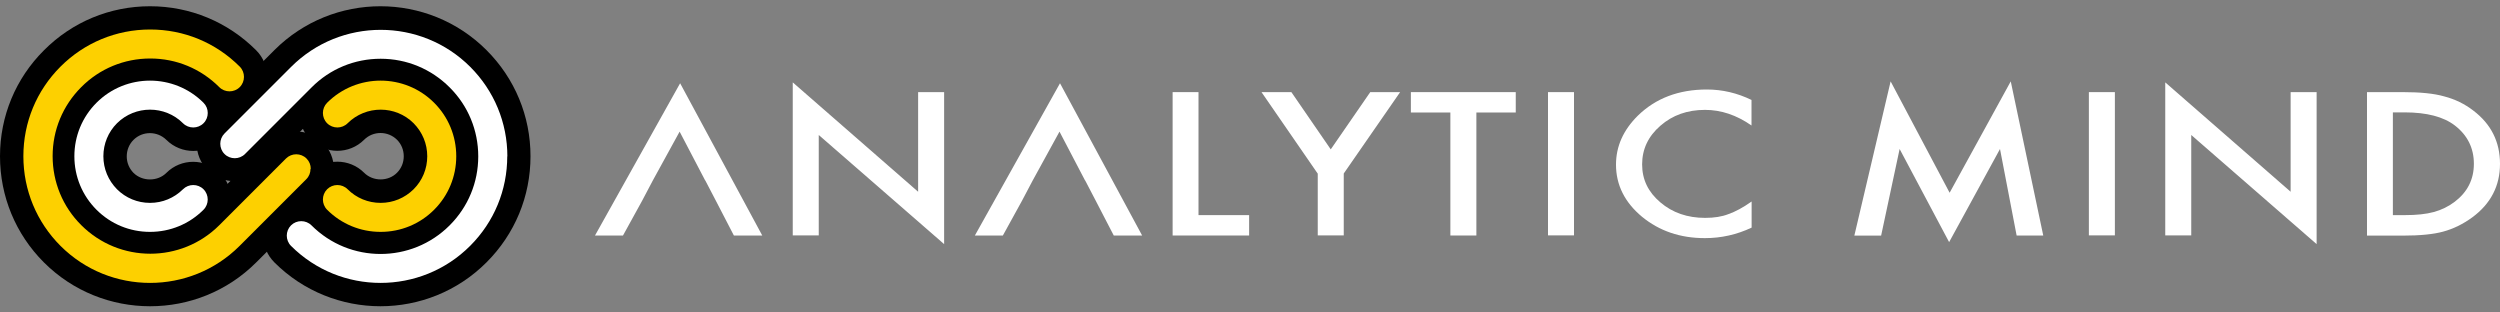
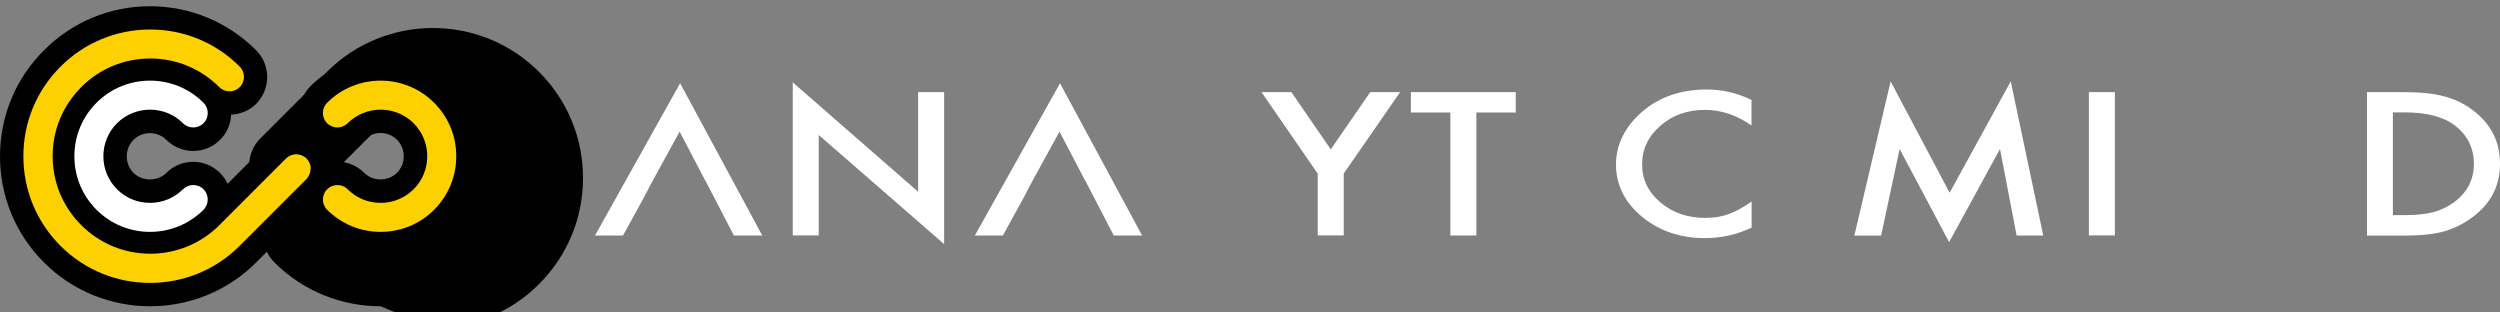
<svg xmlns="http://www.w3.org/2000/svg" id="_レイヤー_1" data-name="レイヤー 1" viewBox="0 0 200 25">
  <rect x="0" y="0" width="200" height="25" fill="#808080" stroke="none" />
  <defs>
    <style>
      .cls-1 {
        fill: #fdd000;
      }

      .cls-2 {
        fill: #fff;
      }
    </style>
  </defs>
  <g>
    <g>
      <path d="M12,24.5c-3.07,0-6.15-1.17-8.49-3.51C1.25,18.73,0,15.71,0,12.5S1.25,6.28,3.52,4.02C5.78,1.75,8.8.5,12,.5s6.22,1.25,8.49,3.52c1.18,1.18,1.18,3.1,0,4.29-1.14,1.15-3.14,1.15-4.29,0-1.12-1.12-2.62-1.74-4.2-1.74s-3.08.62-4.2,1.74c-1.12,1.12-1.74,2.61-1.74,4.2s.62,3.08,1.74,4.2c2.32,2.32,6.09,2.32,8.4,0l5.33-5.33c1.14-1.15,3.14-1.15,4.29,0,.57.57.89,1.33.89,2.14s-.32,1.57-.89,2.15l-5.32,5.32c-2.34,2.34-5.41,3.51-8.49,3.51ZM23.18,13.02s0,0,0,0h0Z" />
      <path d="M12,20.43c-2.12,0-4.11-.82-5.6-2.32-1.5-1.5-2.32-3.49-2.32-5.6s.82-4.11,2.32-5.6c1.49-1.49,3.48-2.32,5.6-2.32s4.11.82,5.6,2.32c.57.57.89,1.33.89,2.14s-.31,1.57-.89,2.14c-1.18,1.18-3.1,1.18-4.29,0-.73-.72-1.91-.72-2.63,0-.35.35-.54.82-.54,1.32s.19.96.54,1.32c.71.7,1.93.7,2.63,0,1.18-1.18,3.1-1.18,4.29,0,1.18,1.18,1.18,3.11,0,4.29-1.5,1.5-3.49,2.32-5.61,2.32ZM14.96,9.54h.01-.01Z" />
-       <path d="M30.44,24.5c-3.07,0-6.15-1.17-8.49-3.51-.57-.57-.89-1.33-.89-2.14s.32-1.57.89-2.15c1.14-1.14,3.14-1.14,4.29,0,2.31,2.32,6.08,2.32,8.4,0,1.12-1.12,1.74-2.62,1.74-4.2s-.62-3.08-1.74-4.2c-1.12-1.12-2.61-1.74-4.2-1.74s-3.08.62-4.2,1.74l-5.33,5.33c-1.14,1.15-3.14,1.15-4.29,0-1.18-1.18-1.18-3.1,0-4.29l5.33-5.33c4.68-4.68,12.29-4.68,16.97,0,2.27,2.27,3.52,5.28,3.52,8.49s-1.25,6.22-3.52,8.49c-2.34,2.34-5.41,3.51-8.49,3.51ZM23.6,19.35s0,0,0,0c0,0,0,0,0,0Z" />
+       <path d="M30.44,24.5c-3.07,0-6.15-1.17-8.49-3.51-.57-.57-.89-1.33-.89-2.14s.32-1.57.89-2.15c1.14-1.14,3.14-1.14,4.29,0,2.31,2.32,6.08,2.32,8.4,0,1.12-1.12,1.74-2.62,1.74-4.2s-.62-3.08-1.74-4.2s-3.08.62-4.2,1.74l-5.33,5.33c-1.14,1.15-3.14,1.15-4.29,0-1.18-1.18-1.18-3.1,0-4.29l5.33-5.33c4.68-4.68,12.29-4.68,16.97,0,2.27,2.27,3.52,5.28,3.52,8.49s-1.25,6.22-3.52,8.49c-2.34,2.34-5.41,3.51-8.49,3.51ZM23.6,19.35s0,0,0,0c0,0,0,0,0,0Z" />
      <path d="M30.44,20.43c-2.12,0-4.1-.82-5.6-2.32-1.18-1.18-1.18-3.11,0-4.29,1.19-1.18,3.11-1.18,4.29,0,.71.71,1.93.71,2.63,0,.35-.35.54-.82.54-1.32s-.19-.97-.54-1.32c-.73-.72-1.91-.72-2.63,0-1.18,1.18-3.1,1.18-4.29,0-1.18-1.18-1.18-3.1,0-4.29,1.49-1.49,3.48-2.32,5.6-2.32s4.11.82,5.6,2.32c1.5,1.5,2.32,3.49,2.32,5.6s-.82,4.11-2.32,5.6-3.49,2.32-5.6,2.32Z" />
    </g>
    <g>
      <path class="cls-1" d="M24.84,13.52c0,.3-.11.59-.34.82l-5.33,5.33c-3.95,3.95-10.38,3.95-14.33,0-1.91-1.91-2.97-4.46-2.97-7.17s1.05-5.25,2.97-7.17c1.91-1.91,4.46-2.97,7.17-2.97s5.25,1.05,7.17,2.97c.45.45.45,1.19,0,1.64-.45.45-1.19.45-1.64,0-1.48-1.48-3.44-2.29-5.52-2.29s-4.05.81-5.52,2.29c-1.48,1.48-2.29,3.44-2.29,5.52s.81,4.05,2.29,5.52c3.05,3.05,8,3.05,11.05,0l5.33-5.33c.45-.45,1.19-.45,1.64,0,.23.23.34.52.34.82Z" />
      <path class="cls-2" d="M16.62,9.04c0,.3-.11.59-.34.82-.45.45-1.19.45-1.64,0-1.45-1.45-3.82-1.45-5.28,0-.7.7-1.09,1.64-1.09,2.64s.39,1.93,1.09,2.64c.7.7,1.64,1.09,2.64,1.09s1.93-.39,2.64-1.09c.45-.45,1.19-.45,1.64,0,.45.45.45,1.19,0,1.64-1.14,1.14-2.66,1.77-4.28,1.77s-3.14-.63-4.28-1.77c-1.14-1.14-1.77-2.66-1.77-4.28s.63-3.14,1.77-4.28c2.36-2.36,6.2-2.36,8.56,0,.23.23.34.52.34.82Z" />
-       <path class="cls-2" d="M40.58,12.5c0,2.71-1.05,5.25-2.97,7.17-3.95,3.95-10.38,3.95-14.33,0-.45-.45-.45-1.19,0-1.64.45-.45,1.19-.45,1.64,0,3.05,3.05,8,3.05,11.05,0,1.48-1.48,2.29-3.44,2.29-5.52s-.81-4.05-2.29-5.52c-1.48-1.48-3.44-2.29-5.52-2.29s-4.05.81-5.52,2.29l-5.33,5.33c-.45.45-1.19.45-1.64,0-.45-.45-.45-1.19,0-1.64l5.33-5.33c3.95-3.95,10.38-3.95,14.33,0,1.91,1.91,2.97,4.46,2.97,7.17Z" />
      <path class="cls-1" d="M36.5,12.5c0,1.62-.63,3.14-1.77,4.28-1.14,1.14-2.66,1.77-4.28,1.77s-3.14-.63-4.28-1.77c-.45-.45-.45-1.19,0-1.64.45-.45,1.19-.45,1.64,0,.7.7,1.64,1.09,2.64,1.09s1.93-.39,2.64-1.09c.7-.7,1.09-1.64,1.09-2.64s-.39-1.93-1.09-2.64c-1.45-1.45-3.82-1.45-5.28,0-.45.45-1.19.45-1.64,0-.45-.45-.45-1.19,0-1.64,2.36-2.36,6.2-2.36,8.56,0,1.14,1.14,1.77,2.66,1.77,4.28Z" />
    </g>
  </g>
  <g>
    <path class="cls-2" d="M56.41,14.43l-2.04-3.9-2.14,3.9-.86,1.63-1.53,2.78h-2.24l6.81-12.18,6.57,12.18h-2.27l-1.44-2.78-.85-1.63Z" />
    <path class="cls-2" d="M63.42,18.84V6.59l10.03,8.75v-7.97h2.08v12.16l-10.03-8.73v8.03h-2.08Z" />
    <path class="cls-2" d="M86.8,14.43l-2.04-3.9-2.14,3.9-.86,1.63-1.53,2.78h-2.24l6.81-12.18,6.57,12.18h-2.27l-1.44-2.78-.85-1.63Z" />
-     <path class="cls-2" d="M95.88,7.37v9.84h4.05v1.63h-6.12V7.37h2.08Z" />
    <path class="cls-2" d="M105.41,13.88l-4.49-6.51h2.39l3.15,4.58,3.16-4.58h2.39l-4.51,6.51v4.95h-2.08v-4.95Z" />
    <path class="cls-2" d="M118.11,9v9.84h-2.08v-9.84h-3.16v-1.63h8.39v1.63h-3.16Z" />
-     <path class="cls-2" d="M125.92,7.37v11.46h-2.08V7.37h2.08Z" />
    <path class="cls-2" d="M140.12,7.99v2.05c-1.2-.84-2.44-1.25-3.72-1.25-1.41,0-2.6.42-3.57,1.27-.97.84-1.46,1.87-1.46,3.09s.49,2.22,1.46,3.04c.97.83,2.17,1.24,3.58,1.24.73,0,1.35-.1,1.86-.3.28-.1.58-.23.89-.4.31-.17.63-.37.97-.61v2.09c-1.19.56-2.43.84-3.74.84-1.97,0-3.64-.57-5.03-1.71-1.38-1.15-2.08-2.54-2.08-4.17,0-1.46.58-2.76,1.74-3.91,1.43-1.4,3.27-2.1,5.53-2.1,1.24,0,2.43.28,3.58.84Z" />
    <path class="cls-2" d="M148.35,18.84l2.9-12.33,4.72,8.91,4.89-8.91,2.6,12.33h-2.13l-1.33-6.92-4.07,7.45-3.96-7.45-1.48,6.93h-2.15Z" />
    <path class="cls-2" d="M169.19,7.37v11.46h-2.08V7.37h2.08Z" />
-     <path class="cls-2" d="M173.22,18.84V6.59l10.03,8.75v-7.97h2.08v12.16l-10.03-8.73v8.03h-2.08Z" />
    <path class="cls-2" d="M189.36,18.84V7.37h2.89c1.38,0,2.48.11,3.28.34.86.22,1.64.6,2.34,1.14,1.42,1.08,2.13,2.5,2.13,4.26s-.74,3.19-2.22,4.28c-.74.54-1.52.92-2.33,1.14-.76.21-1.84.32-3.23.32h-2.85ZM191.44,17.21h.94c.93,0,1.71-.08,2.33-.25.62-.17,1.18-.45,1.67-.82,1.02-.78,1.53-1.79,1.53-3.04s-.51-2.28-1.52-3.06c-.91-.7-2.25-1.05-4.02-1.05h-.94v8.21Z" />
  </g>
</svg>